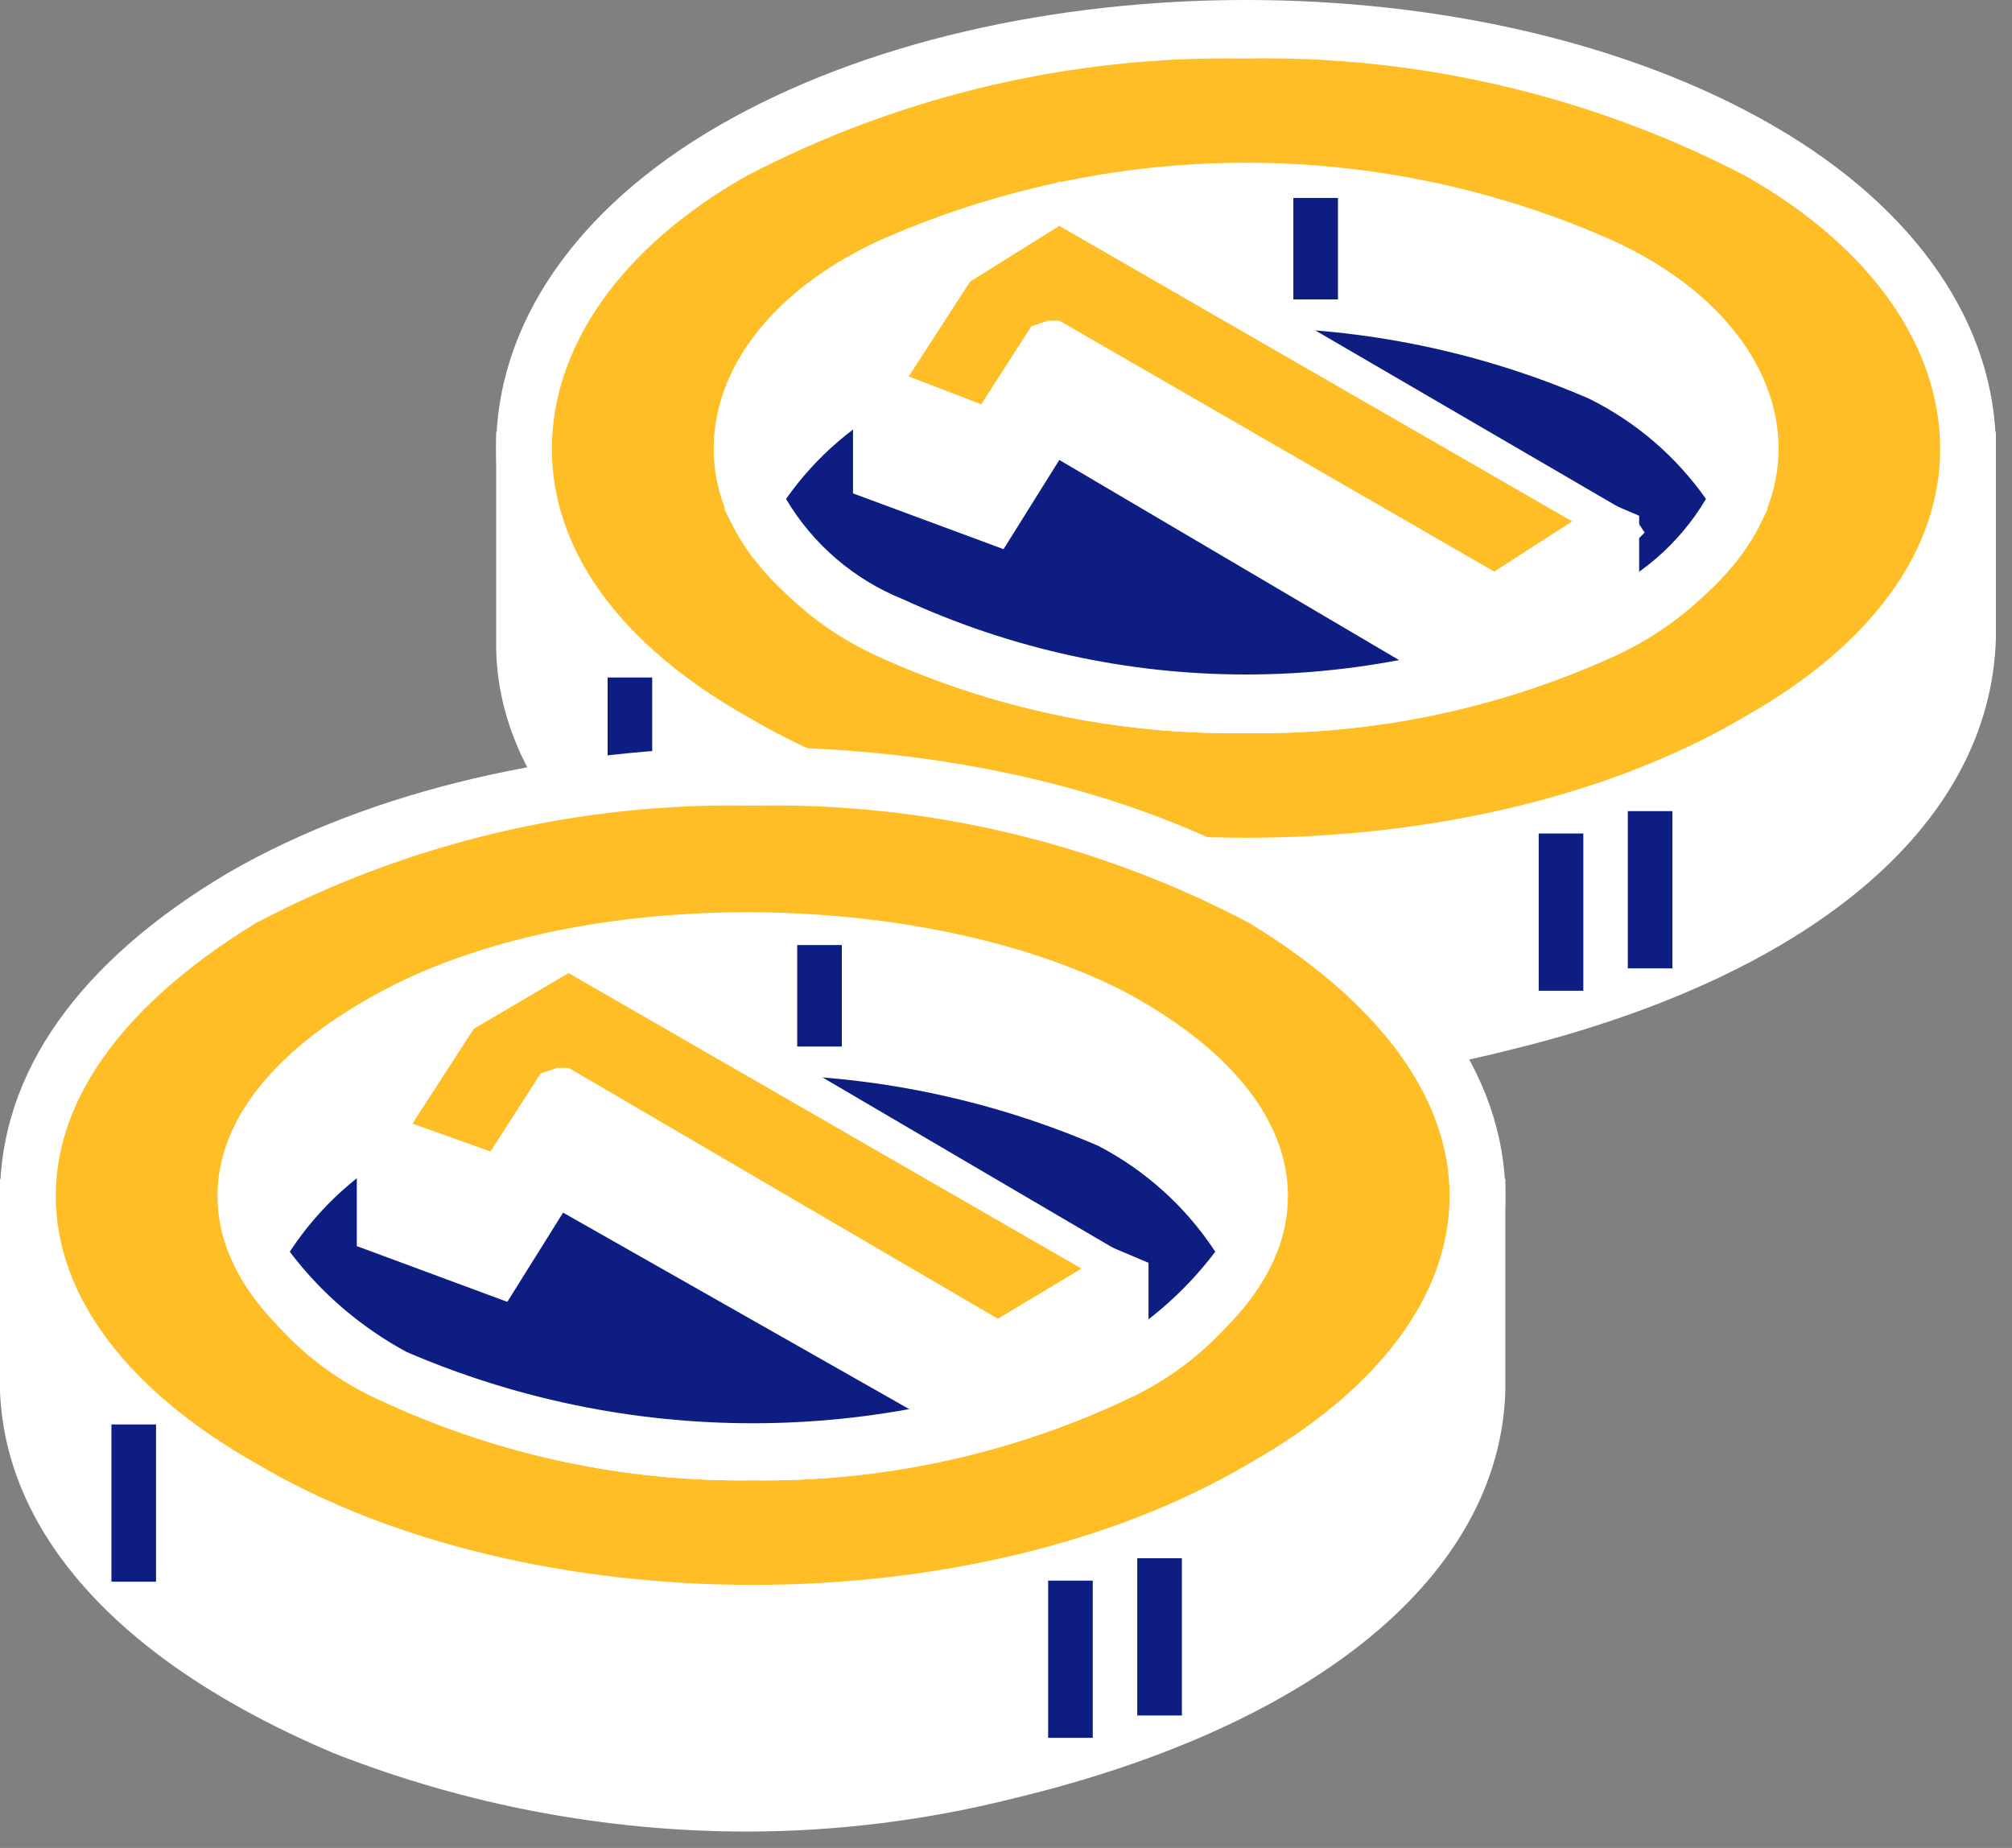
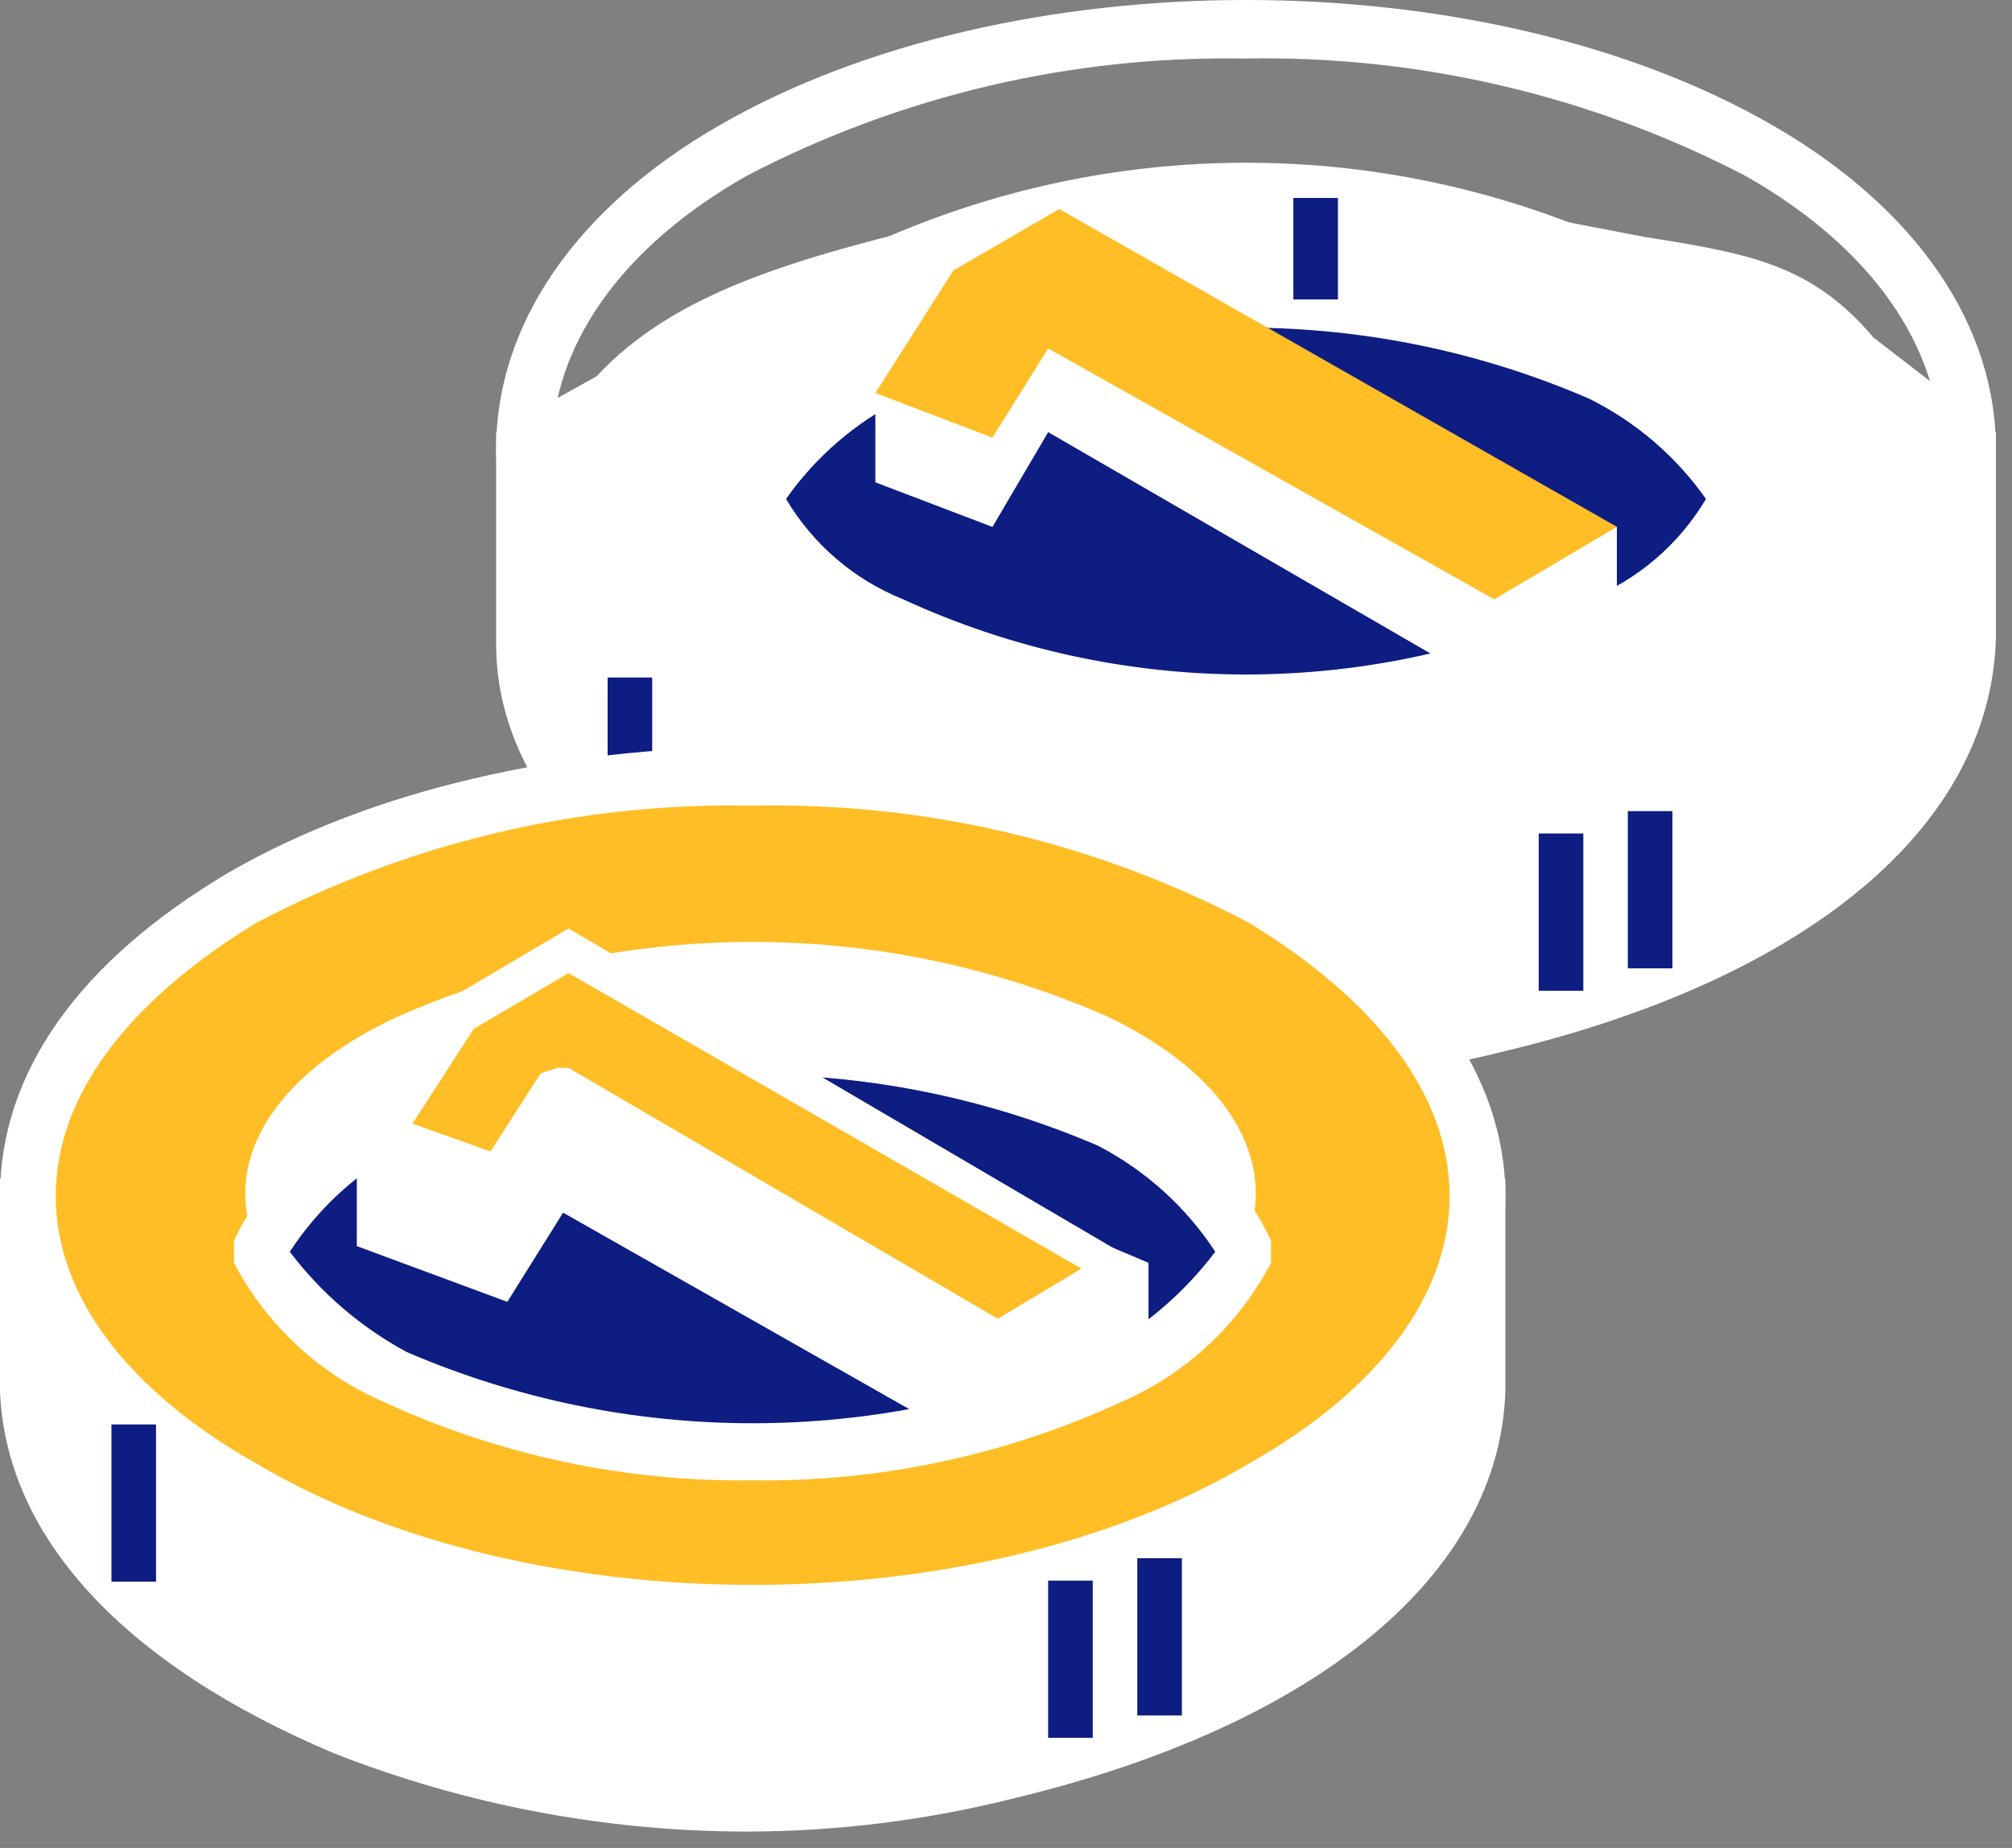
<svg xmlns="http://www.w3.org/2000/svg" width="98" height="90" viewBox="0 0 98 90" fill="none">
  <rect x="0" y="0" width="98" height="90" fill="#808080" stroke="none" />
  <path d="M90.159 17.508C86.629 12.891 82.827 13.706 72.779 11.533C64.258 9.671 55.416 9.857 46.981 12.076C38.562 14.249 33.403 15.607 29.872 19.408L25.527 21.852V31.086C25.799 37.332 30.687 43.306 41.006 47.379C51.189 51.476 62.409 52.236 73.051 49.552C87.987 46.022 95.591 38.418 95.862 30.814V21.852L90.159 17.508Z" fill="white" />
  <path d="M60.284 52.818C53.498 52.788 46.776 51.499 40.46 49.016C30.14 44.671 24.166 38.425 24.166 31.365V21.045L29.054 18.33C32.856 14.256 38.559 12.627 46.434 10.726C55.128 8.374 64.265 8.187 73.047 10.183L80.108 11.541C85.268 12.355 88.255 12.899 91.242 16.429L97.216 21.045V31.093C96.945 40.326 87.983 47.658 73.319 51.189C69.057 52.265 64.679 52.813 60.284 52.818V52.818ZM26.882 22.675V31.093C27.153 37.068 32.313 42.499 41.546 46.301C51.436 50.429 62.409 51.192 72.776 48.473C85.811 45.486 94.229 38.697 94.501 31.093V22.403L89.07 18.33C86.897 15.614 84.725 15.071 79.565 14.256C77.179 13.992 74.818 13.538 72.504 12.899C64.165 11.04 55.5 11.226 47.249 13.442C38.83 15.614 34.214 16.7 30.955 20.502H30.683L26.882 22.675Z" fill="white" />
-   <path d="M60.831 42.223C80.328 42.223 96.134 33.104 96.134 21.855C96.134 10.607 80.328 1.488 60.831 1.488C41.333 1.488 25.527 10.607 25.527 21.855C25.527 33.104 41.333 42.223 60.831 42.223Z" fill="#FFBE26" />
  <path d="M60.555 43.586C51.653 43.718 42.865 41.567 35.029 37.34C27.968 33.267 24.166 27.835 24.166 21.861C24.166 15.886 27.968 10.184 35.029 6.11C49.15 -2.037 72.233 -2.037 86.354 6.11C93.415 10.184 97.216 15.886 97.216 21.861C97.216 27.835 93.415 33.267 86.354 37.34C78.428 41.59 69.547 43.74 60.555 43.586ZM60.555 2.851C52.15 2.711 43.843 4.672 36.386 8.554C30.14 12.085 26.882 16.973 26.882 21.861C26.882 26.749 30.14 31.366 36.386 34.896C49.693 42.771 71.689 42.771 84.996 34.896C91.242 31.366 94.501 26.749 94.501 21.861C94.501 16.973 91.242 12.085 84.996 8.554C77.455 4.638 69.051 2.678 60.555 2.851V2.851Z" fill="white" />
-   <path d="M78.209 12.893C66.985 8.291 54.401 8.291 43.177 12.893C33.673 17.781 33.673 25.657 43.177 30.545C48.701 32.96 54.664 34.207 60.693 34.207C66.722 34.207 72.685 32.96 78.209 30.545C87.714 25.657 87.714 17.781 78.209 12.893Z" fill="white" />
+   <path d="M78.209 12.893C66.985 8.291 54.401 8.291 43.177 12.893C33.673 17.781 33.673 25.657 43.177 30.545C48.701 32.96 54.664 34.207 60.693 34.207C66.722 34.207 72.685 32.96 78.209 30.545C87.714 25.657 87.714 17.781 78.209 12.893" fill="white" />
  <path d="M60.56 35.701C54.377 35.783 48.254 34.484 42.637 31.899C37.477 29.183 34.762 25.653 34.762 21.851C34.762 18.049 37.477 14.247 42.637 11.803C48.315 9.247 54.47 7.926 60.696 7.926C66.922 7.926 73.078 9.247 78.755 11.803V11.803C83.915 14.247 86.63 18.049 86.63 21.851C86.63 25.653 83.915 29.183 78.755 31.899C73.052 34.515 66.834 35.814 60.56 35.701V35.701ZM60.56 10.717C54.837 10.564 49.159 11.774 43.995 14.247C39.921 16.42 37.477 19.135 37.477 21.851C37.477 24.567 39.921 27.282 43.995 29.183C49.232 31.596 54.93 32.845 60.696 32.845C66.462 32.845 72.16 31.596 77.397 29.183C81.471 27.282 83.915 24.567 83.915 21.851C83.915 19.135 81.471 16.42 77.397 14.247C72.144 11.752 66.373 10.542 60.56 10.717V10.717Z" fill="white" />
  <path d="M78.205 18.326C72.682 15.911 66.718 14.664 60.69 14.664C54.661 14.664 48.697 15.911 43.174 18.326C40.418 19.569 38.133 21.663 36.656 24.3C38.035 27.078 40.34 29.287 43.174 30.546C48.697 32.962 54.661 34.208 60.69 34.208C66.718 34.208 72.682 32.962 78.205 30.546C81.039 29.287 83.344 27.078 84.723 24.3C83.246 21.663 80.961 19.569 78.205 18.326Z" fill="#0E1D82" />
  <path d="M60.554 35.706C54.371 35.788 48.248 34.489 42.631 31.904C39.461 30.444 36.877 27.956 35.299 24.843V23.757C36.971 20.782 39.536 18.407 42.631 16.968C48.346 14.555 54.487 13.312 60.69 13.312C66.893 13.312 73.034 14.555 78.749 16.968C81.844 18.407 84.408 20.782 86.081 23.757V24.843C84.503 27.956 81.919 30.444 78.749 31.904C73.046 34.52 66.828 35.819 60.554 35.706V35.706ZM38.286 24.3C39.597 26.513 41.602 28.231 43.989 29.188C49.226 31.601 54.924 32.85 60.69 32.85C66.456 32.85 72.154 31.601 77.391 29.188C79.778 28.231 81.783 26.513 83.094 24.3C81.632 22.22 79.671 20.539 77.391 19.412C72.118 17.133 66.434 15.957 60.69 15.957C54.946 15.957 49.262 17.133 43.989 19.412C41.709 20.539 39.748 22.22 38.286 24.3V24.3Z" fill="white" />
  <path d="M81.46 39.504H79.287V47.162H81.46V39.504Z" fill="#0E1D82" />
  <path d="M31.768 32.996H29.596V40.654H31.768V32.996Z" fill="#0E1D82" />
  <path d="M65.169 9.641H62.996V14.583H65.169V9.641Z" fill="#0E1D82" />
  <path d="M42.637 19.146V23.491L48.34 25.663L51.055 21.047L71.694 32.996L76.582 31.366L78.755 30.009V25.663L51.598 14.258L42.637 19.146Z" fill="white" />
-   <path d="M71.421 34.078L51.597 22.401L48.881 26.746L41.549 24.03V18.599L51.597 13.168L79.839 25.117V30.548L77.124 32.177L71.964 34.078H71.421ZM51.053 19.957H51.597L71.692 31.363L76.309 30.005L77.667 29.19V26.474L51.597 15.34L43.721 19.957V22.673L47.795 24.302L50.239 20.229L51.053 19.957Z" fill="white" />
  <path d="M51.055 16.969L48.34 21.314L42.637 19.141L46.439 13.167L51.598 10.18L78.755 25.659L72.78 29.189L51.055 16.969Z" fill="#FFBE26" />
-   <path d="M72.777 30.553L51.595 18.333L48.879 22.678L41.004 19.691L45.62 12.358L51.595 8.828L79.566 25.122L80.109 25.937L79.294 26.751L72.777 30.553ZM51.052 15.617H51.595L72.777 27.837L76.579 25.393L51.595 11.001L47.25 13.716L44.263 18.333L47.793 19.691L50.237 15.889L51.052 15.617Z" fill="white" />
  <path d="M77.12 40.594H74.947V48.252H77.12V40.594Z" fill="#0E1D82" />
  <path d="M66.259 53.896C62.729 49.279 58.655 50.366 48.879 47.922C40.267 46.057 31.336 46.243 22.809 48.465C14.39 50.637 9.231 51.995 5.972 55.797L1.355 58.241V67.474C1.627 73.72 6.787 79.695 16.835 83.768C27.081 88 38.43 88.763 49.151 85.94C64.087 82.41 71.69 74.806 71.962 67.203V58.241L66.259 53.896Z" fill="white" />
  <path d="M36.389 89.203C29.512 89.2 22.697 87.91 16.294 85.401C5.974 81.056 0.272 74.81 0 67.749V57.43L4.888 54.714C8.962 50.641 14.664 49.011 22.54 47.11C31.252 44.892 40.357 44.706 49.153 46.567C51.461 47.231 53.824 47.686 56.214 47.925C61.102 48.74 64.36 49.283 67.076 52.813L73.322 57.43V67.749C73.05 76.711 64.089 84.043 49.425 87.573C45.163 88.65 40.785 89.197 36.389 89.203V89.203ZM2.716 59.059V67.478C2.987 73.723 8.147 78.883 17.38 82.685C27.275 86.793 38.241 87.556 48.61 84.858C61.916 81.87 70.335 75.081 70.606 67.478V58.787L65.175 54.714C62.731 51.998 60.559 51.455 55.67 50.641L48.338 49.283C40.09 47.425 31.514 47.611 23.354 49.826C14.664 51.998 10.048 53.356 7.061 56.886H6.518L2.716 59.059Z" fill="white" />
  <path d="M36.659 78.602C56.156 78.602 71.962 69.483 71.962 58.234C71.962 46.986 56.156 37.867 36.659 37.867C17.161 37.867 1.355 46.986 1.355 58.234C1.355 69.483 17.161 78.602 36.659 78.602Z" fill="#FFBE26" />
  <path d="M36.661 79.973C27.758 80.104 18.97 77.954 11.134 73.727C3.802 69.653 0 64.222 0 58.248C0 52.273 3.802 46.842 11.134 42.497C25.255 34.35 48.067 34.35 62.188 42.497C69.249 46.842 73.322 52.273 73.322 58.248C73.322 64.222 69.249 69.653 62.188 73.727C54.352 77.954 45.564 80.104 36.661 79.973V79.973ZM36.661 39.238C28.252 39.063 19.936 41.025 12.492 44.941C6.246 48.743 2.716 53.359 2.716 58.248C2.716 63.136 6.246 67.752 12.492 71.283C25.799 79.158 47.523 79.158 60.83 71.283C67.076 67.752 70.606 63.136 70.606 58.248C70.606 53.359 67.076 48.743 60.83 44.941C53.386 41.025 45.07 39.063 36.661 39.238V39.238Z" fill="white" />
  <path d="M54.039 49.553C48.566 47.128 42.646 45.875 36.66 45.875C30.673 45.875 24.753 47.128 19.279 49.553C9.503 54.169 9.503 62.044 19.279 66.933C24.753 69.358 30.673 70.61 36.66 70.61C42.646 70.61 48.566 69.358 54.039 66.933C63.544 62.044 63.544 54.169 54.039 49.553Z" fill="white" />
-   <path d="M36.662 72.096C30.479 72.178 24.356 70.879 18.739 68.294C13.579 65.578 10.592 62.048 10.592 58.246C10.592 54.444 13.579 50.914 18.739 48.198C28.515 43.039 44.809 43.31 54.585 48.198C59.745 50.914 62.732 54.444 62.732 58.246C62.732 62.048 59.745 65.578 54.585 68.294C48.968 70.879 42.845 72.178 36.662 72.096V72.096ZM36.662 47.112C30.864 47.093 25.127 48.296 19.825 50.642C15.752 52.815 13.307 55.531 13.307 58.246C13.307 60.962 15.752 63.677 19.825 65.85C25.144 68.136 30.872 69.315 36.662 69.315C42.451 69.315 48.18 68.136 53.499 65.85C57.572 63.677 59.745 60.962 59.745 58.246C59.745 55.531 57.572 52.815 53.499 50.642C48.197 48.296 42.46 47.093 36.662 47.112V47.112Z" fill="white" />
  <path d="M54.033 54.713C48.56 52.288 42.64 51.035 36.654 51.035C30.667 51.035 24.747 52.288 19.273 54.713C16.311 55.876 13.889 58.103 12.484 60.959C13.998 63.667 16.394 65.776 19.273 66.933C24.747 69.358 30.667 70.611 36.654 70.611C42.64 70.611 48.56 69.358 54.033 66.933C56.89 65.848 59.222 63.71 60.551 60.959C59.947 59.529 59.057 58.237 57.937 57.163C56.816 56.09 55.488 55.256 54.033 54.713V54.713Z" fill="#0E1D82" />
  <path d="M36.654 72.097C30.471 72.18 24.348 70.881 18.731 68.295C15.58 66.941 12.991 64.544 11.398 61.506V60.42C12.901 57.252 15.508 54.741 18.731 53.359C24.396 50.939 30.493 49.691 36.654 49.691C42.815 49.691 48.911 50.939 54.577 53.359C57.8 54.741 60.407 57.252 61.909 60.42V61.506C60.317 64.544 57.728 66.941 54.577 68.295C48.96 70.881 42.837 72.18 36.654 72.097V72.097ZM14.114 60.963C15.642 62.983 17.587 64.65 19.817 65.851C25.136 68.138 30.864 69.317 36.654 69.317C42.443 69.317 48.172 68.138 53.491 65.851C55.72 64.65 57.665 62.983 59.194 60.963C57.766 58.783 55.802 57.007 53.491 55.804C48.172 53.517 42.443 52.338 36.654 52.338C30.864 52.338 25.136 53.517 19.817 55.804C17.505 57.007 15.541 58.783 14.114 60.963V60.963Z" fill="white" />
  <path d="M57.567 75.891H55.395V83.549H57.567V75.891Z" fill="#0E1D82" />
  <path d="M7.6 69.375H5.428V77.033H7.6V69.375Z" fill="#0E1D82" />
-   <path d="M41.003 46.027H38.83V50.97H41.003V46.027Z" fill="#0E1D82" />
  <path d="M18.463 55.533V59.878L24.437 62.05L27.153 57.434L47.52 69.382L52.68 67.753L54.852 66.395V62.05L27.696 50.645L18.463 55.533Z" fill="white" />
  <path d="M47.522 70.465L27.427 59.059L24.711 63.404L17.379 60.689V54.986L27.698 49.555L55.941 61.503V66.935L53.225 68.564L47.794 70.465H47.522ZM27.155 56.344H27.698L47.794 68.021L52.139 66.392L53.768 65.577V62.59L27.698 51.727L19.551 56.072V58.788L23.896 60.417L26.34 56.344H27.155Z" fill="white" />
  <path d="M27.153 53.371L24.437 57.716L18.463 55.544L22.265 49.569L27.696 46.582L54.852 62.061L48.606 65.591L27.153 53.371Z" fill="#FFBE26" />
  <path d="M48.603 66.944L27.421 54.724L24.705 59.069L16.83 56.081L21.718 48.749L27.693 45.219L55.935 61.784V62.87L48.603 66.944ZM27.149 52.008H27.693L48.603 64.228L52.676 61.784L27.693 47.391L23.076 50.107L20.089 54.724L23.891 56.081L26.335 52.279L27.149 52.008Z" fill="white" />
  <path d="M53.225 76.981H51.053V84.638H53.225V76.981Z" fill="#0E1D82" />
</svg>